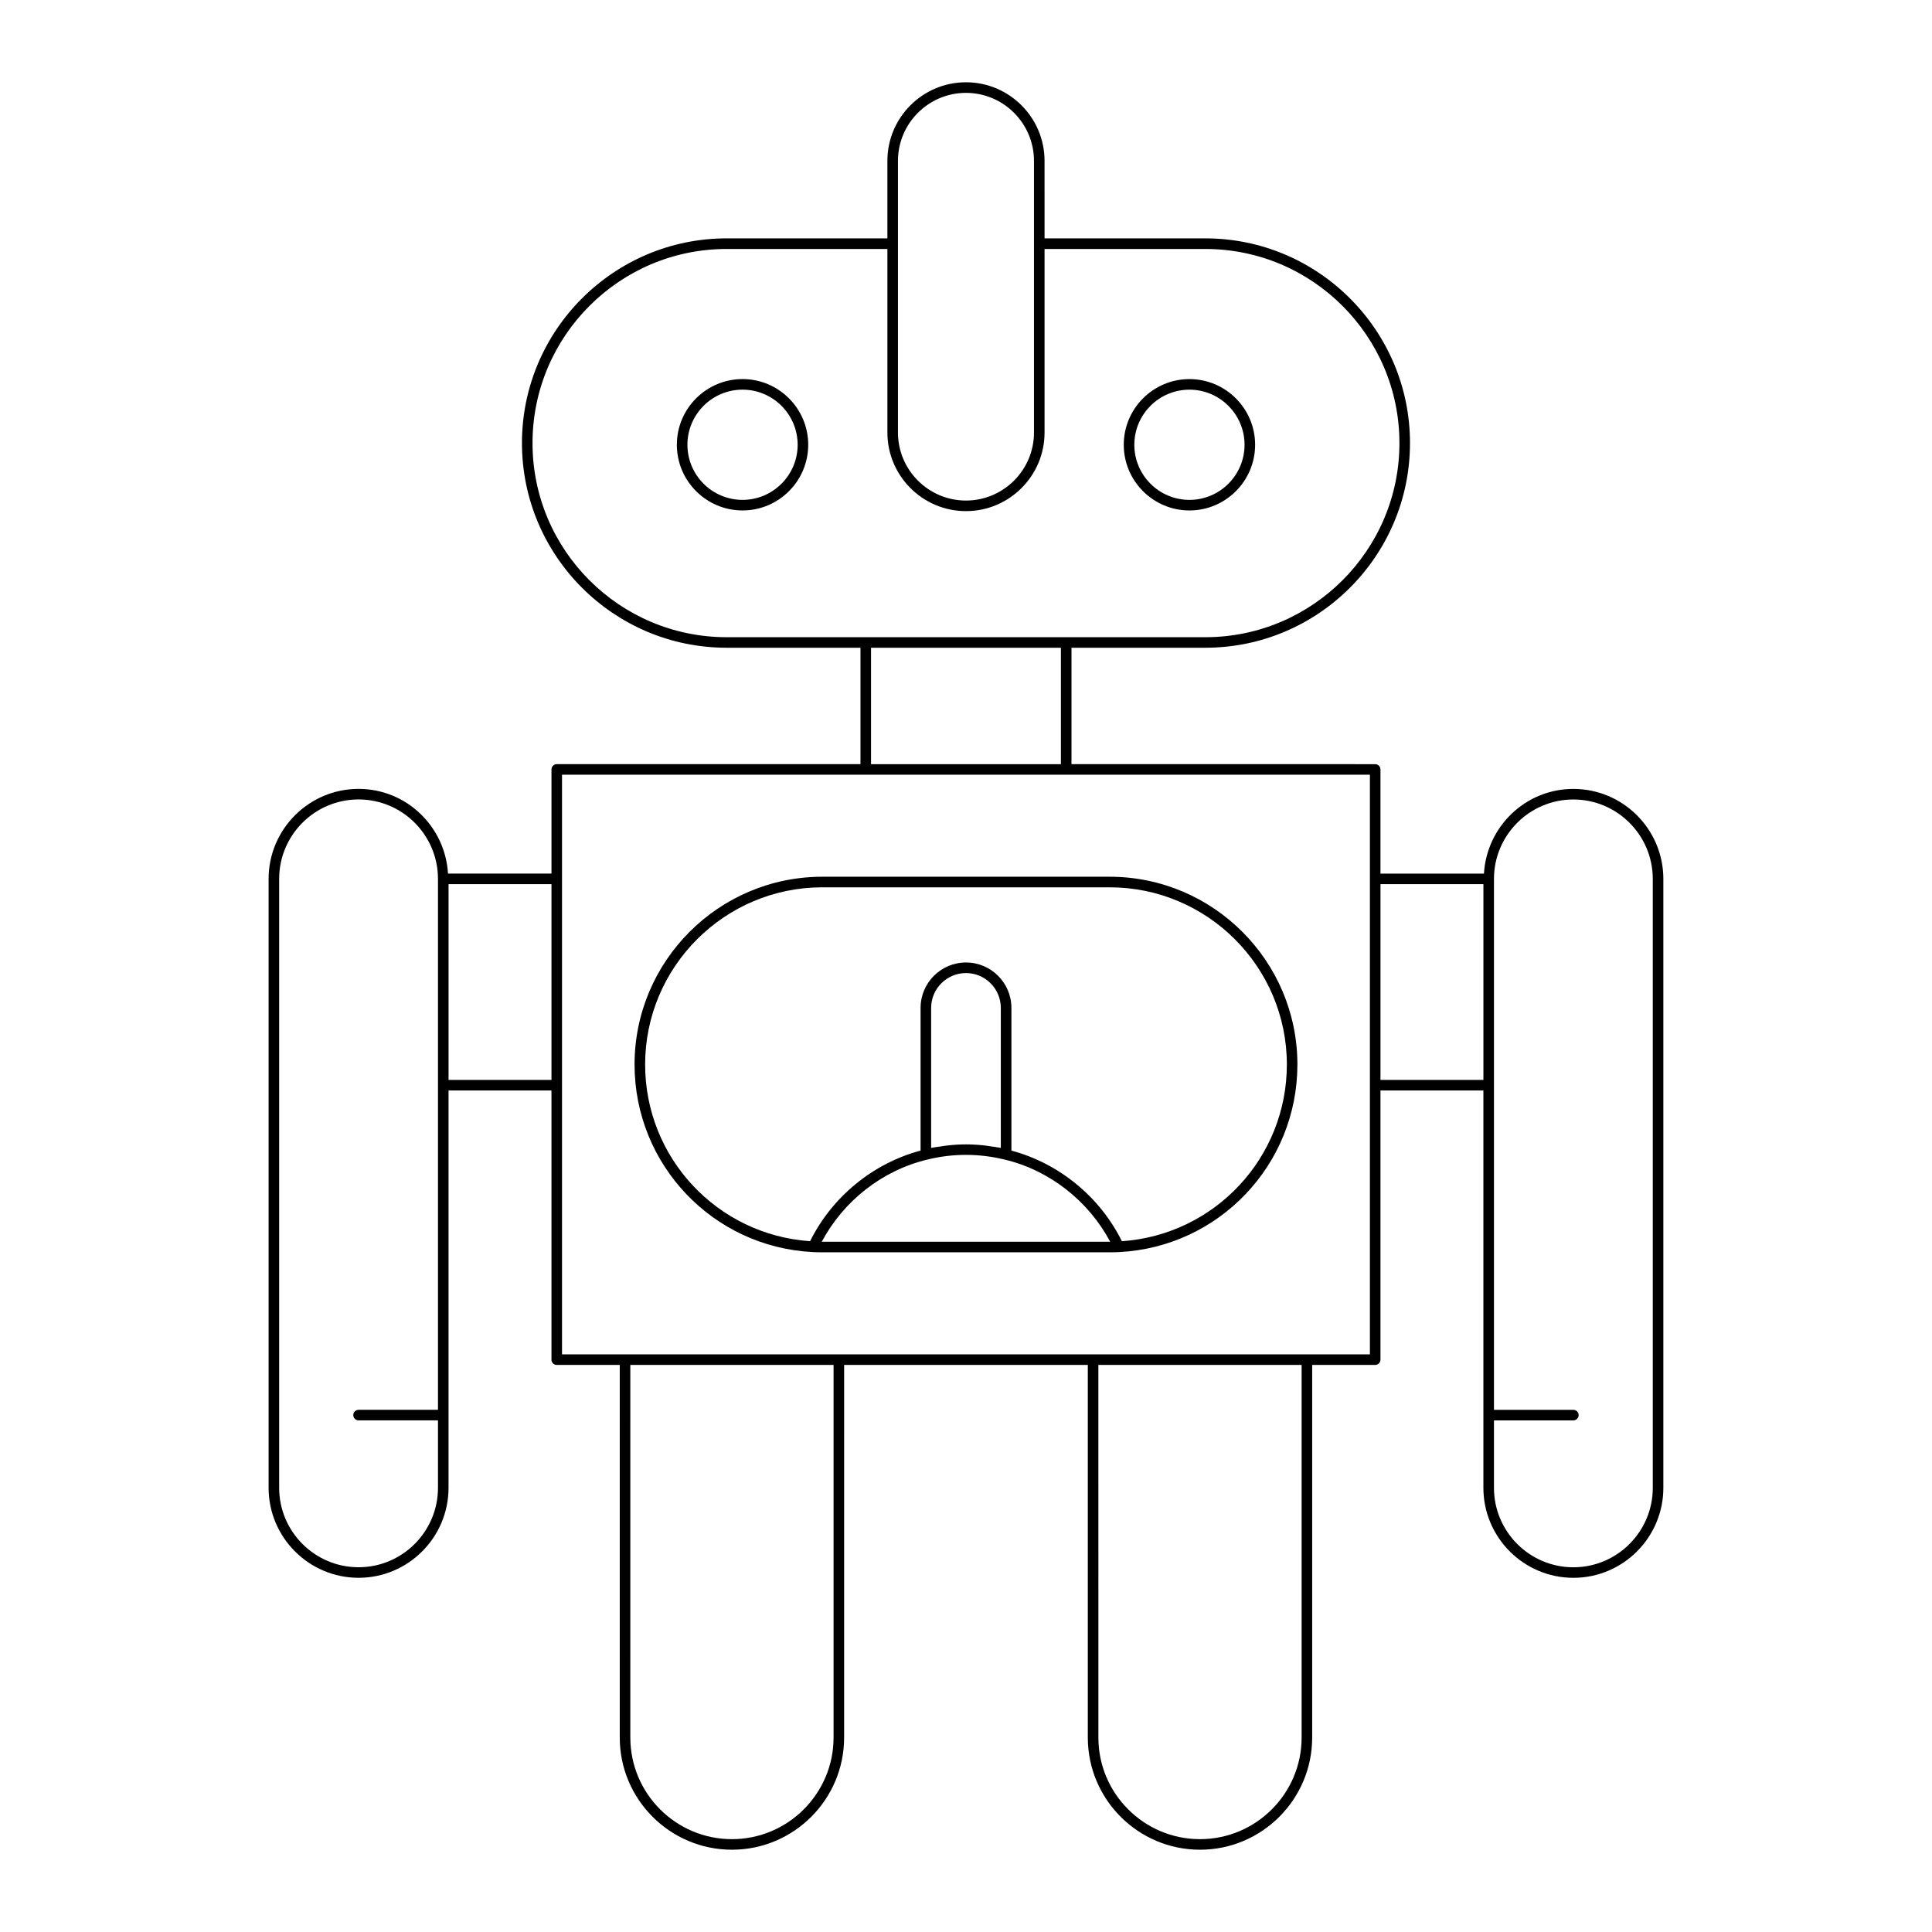
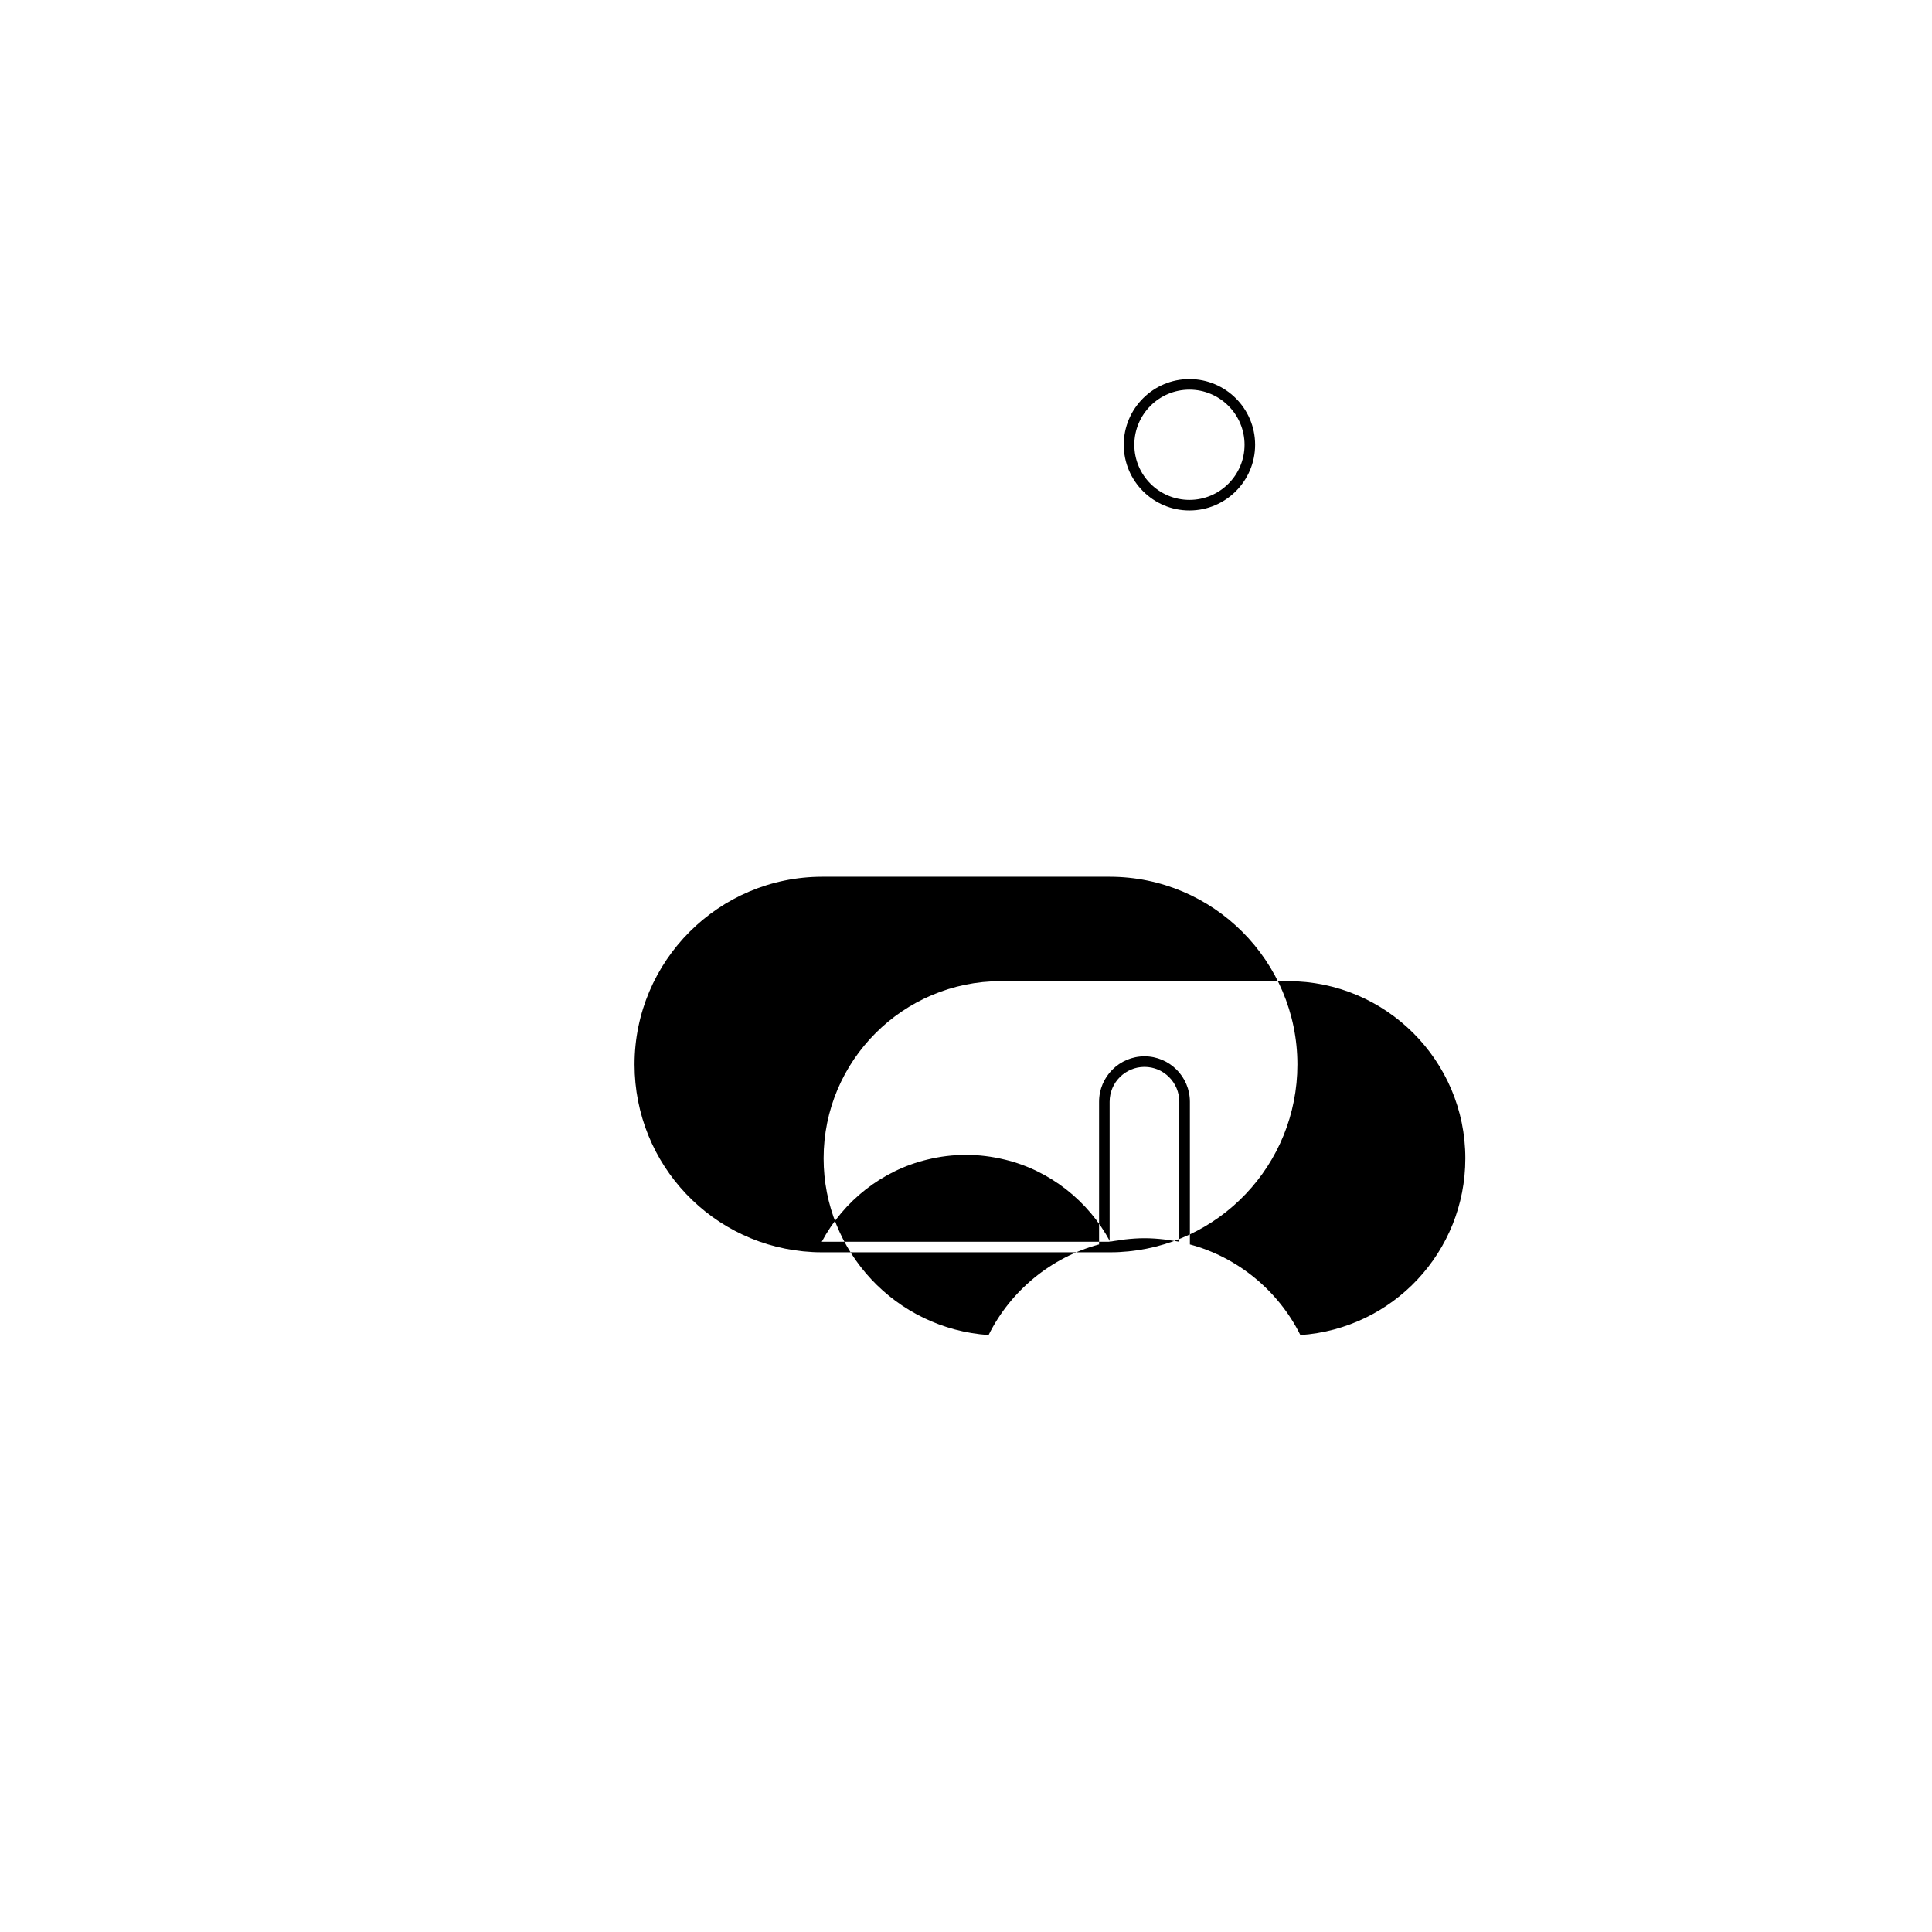
<svg xmlns="http://www.w3.org/2000/svg" fill="#000000" width="800px" height="800px" version="1.1" viewBox="144 144 512 512">
  <g>
-     <path d="m560.96 562.14c13.148 0 23.844-10.699 23.844-23.844v-161.38c0-13.148-10.695-23.844-23.844-23.844-12.664 0-22.957 9.961-23.699 22.445h-27.422v-27.605c0-0.77-0.625-1.398-1.398-1.398l-80.488-0.008v-30.848h35.469c29.91 0 54.242-24.332 54.242-54.242 0-29.914-24.332-54.246-54.242-54.246h-42.602l-0.004-20.543c0-11.48-9.34-20.824-20.824-20.824s-20.824 9.344-20.824 20.824v20.543h-42.602c-29.91 0-54.242 24.332-54.242 54.246 0 29.91 24.332 54.242 54.242 54.242h35.469v30.848h-80.488c-0.773 0-1.398 0.629-1.398 1.398v27.605h-27.422c-0.742-12.484-11.031-22.445-23.699-22.445-13.148 0-23.844 10.699-23.844 23.844v161.38c0 13.148 10.695 23.844 23.844 23.844 13.145 0 23.84-10.699 23.84-23.844v-105.3h27.277v71.336c0 0.77 0.625 1.398 1.398 1.398h16.699v98.746c0 16.395 13.336 29.727 29.73 29.727 16.395 0 29.73-13.332 29.73-29.727l0.004-98.746h64.578v98.746c0 16.395 13.336 29.727 29.73 29.727s29.73-13.332 29.73-29.727v-98.746h16.699c0.773 0 1.398-0.629 1.398-1.398v-71.336h27.277v105.3c0 13.148 10.695 23.848 23.84 23.848zm-21.043-41.723h21.043c0.773 0 1.398-0.629 1.398-1.398s-0.625-1.398-1.398-1.398h-21.043v-140.7c0-11.605 9.438-21.047 21.043-21.047 11.602 0 21.043 9.441 21.043 21.047v161.38c0 11.605-9.441 21.047-21.043 21.047-11.602 0-21.043-9.441-21.043-21.047zm-279.85-2.801h-21.043c-0.773 0-1.398 0.629-1.398 1.398s0.625 1.398 1.398 1.398h21.043v17.875c0 11.605-9.438 21.047-21.043 21.047-11.602 0-21.043-9.441-21.043-21.047v-161.38c0-11.605 9.441-21.047 21.043-21.047s21.043 9.441 21.043 21.047zm30.078-87.43h-27.277v-51.875h27.277zm91.824-243.55c0-9.938 8.086-18.023 18.023-18.023s18.023 8.086 18.023 18.023v71.992c0 9.938-8.086 18.023-18.023 18.023s-18.023-8.086-18.023-18.023zm-45.402 126.23c-28.367 0-51.445-23.074-51.445-51.441 0-28.367 23.078-51.445 51.445-51.445h42.602v48.648c0 11.48 9.34 20.824 20.824 20.824s20.824-9.344 20.824-20.824v-48.648h42.602c28.367 0 51.445 23.082 51.445 51.445 0 28.367-23.078 51.441-51.445 51.441zm88.582 2.801v30.848h-50.316v-30.848zm-60.246 288.8c0 14.848-12.082 26.93-26.93 26.93-14.852 0-26.93-12.082-26.93-26.93l-0.004-98.746h53.863zm124.04 0c0 14.848-12.082 26.93-26.93 26.93-14.852 0-26.93-12.082-26.93-26.93l-0.004-98.746h53.863zm18.098-101.55h-214.1v-153.61h214.1zm2.801-72.734v-51.875h27.277v51.875z" />
-     <path d="m359.37 475.81c0.816 0.059 1.688 0.059 2.562 0.059h76.129c0.875 0 1.746 0 2.535-0.055 26.484-1.34 47.23-23.172 47.23-49.707 0-27.438-22.324-49.762-49.766-49.762h-76.129c-27.441 0-49.766 22.324-49.766 49.762 0 26.539 20.746 48.371 47.203 49.703zm78.691-2.738h-76.129c-0.051 0-0.098-0.004-0.152-0.004 5.762-10.812 16.012-18.891 27.914-21.754 3.418-0.844 6.859-1.262 10.301-1.262 1.723 0 3.441 0.105 5.16 0.316 1.719 0.211 3.434 0.527 5.141 0.945h0.008c11.898 2.863 22.145 10.941 27.906 21.754-0.047 0-0.094 0.008-0.148 0.004zm-47.301-24.867v-37.098c0-5.094 4.144-9.238 9.234-9.238 5.094 0 9.234 4.144 9.234 9.238v37.098c-0.871-0.176-1.754-0.273-2.633-0.402-0.473-0.066-0.941-0.16-1.414-0.215-1.719-0.195-3.449-0.316-5.184-0.316s-3.465 0.125-5.188 0.32c-0.473 0.055-0.941 0.148-1.41 0.215-0.883 0.125-1.77 0.223-2.641 0.398zm-28.828-69.059h76.129c25.898 0 46.969 21.07 46.969 46.965 0 24.742-19.125 45.125-43.715 46.828-5.836-11.773-16.648-20.641-29.281-24.02v-37.812c0-6.637-5.398-12.039-12.035-12.039s-12.035 5.402-12.035 12.039v37.809c-12.637 3.383-23.445 12.242-29.281 24.016-24.578-1.684-43.715-22.07-43.715-46.824 0-25.895 21.066-46.961 46.965-46.961z" />
+     <path d="m359.37 475.81c0.816 0.059 1.688 0.059 2.562 0.059h76.129c0.875 0 1.746 0 2.535-0.055 26.484-1.34 47.23-23.172 47.23-49.707 0-27.438-22.324-49.762-49.766-49.762h-76.129c-27.441 0-49.766 22.324-49.766 49.762 0 26.539 20.746 48.371 47.203 49.703zm78.691-2.738h-76.129c-0.051 0-0.098-0.004-0.152-0.004 5.762-10.812 16.012-18.891 27.914-21.754 3.418-0.844 6.859-1.262 10.301-1.262 1.723 0 3.441 0.105 5.16 0.316 1.719 0.211 3.434 0.527 5.141 0.945h0.008c11.898 2.863 22.145 10.941 27.906 21.754-0.047 0-0.094 0.008-0.148 0.004zv-37.098c0-5.094 4.144-9.238 9.234-9.238 5.094 0 9.234 4.144 9.234 9.238v37.098c-0.871-0.176-1.754-0.273-2.633-0.402-0.473-0.066-0.941-0.16-1.414-0.215-1.719-0.195-3.449-0.316-5.184-0.316s-3.465 0.125-5.188 0.32c-0.473 0.055-0.941 0.148-1.41 0.215-0.883 0.125-1.77 0.223-2.641 0.398zm-28.828-69.059h76.129c25.898 0 46.969 21.07 46.969 46.965 0 24.742-19.125 45.125-43.715 46.828-5.836-11.773-16.648-20.641-29.281-24.02v-37.812c0-6.637-5.398-12.039-12.035-12.039s-12.035 5.402-12.035 12.039v37.809c-12.637 3.383-23.445 12.242-29.281 24.016-24.578-1.684-43.715-22.07-43.715-46.824 0-25.895 21.066-46.961 46.965-46.961z" />
    <path d="m476.62 261.87c0-9.598-7.809-17.406-17.406-17.406s-17.406 7.805-17.406 17.406c0 9.598 7.809 17.406 17.406 17.406s17.406-7.809 17.406-17.406zm-17.406 14.605c-8.055 0-14.605-6.555-14.605-14.605 0-8.051 6.551-14.605 14.605-14.605s14.605 6.555 14.605 14.605c0 8.051-6.551 14.605-14.605 14.605z" />
-     <path d="m340.78 244.46c-9.598 0-17.406 7.805-17.406 17.406 0 9.598 7.809 17.406 17.406 17.406s17.406-7.805 17.406-17.406c0-9.602-7.809-17.406-17.406-17.406zm0 32.012c-8.055 0-14.605-6.555-14.605-14.605 0-8.051 6.551-14.605 14.605-14.605 8.055 0 14.605 6.555 14.605 14.605 0.004 8.051-6.551 14.605-14.605 14.605z" />
  </g>
</svg>